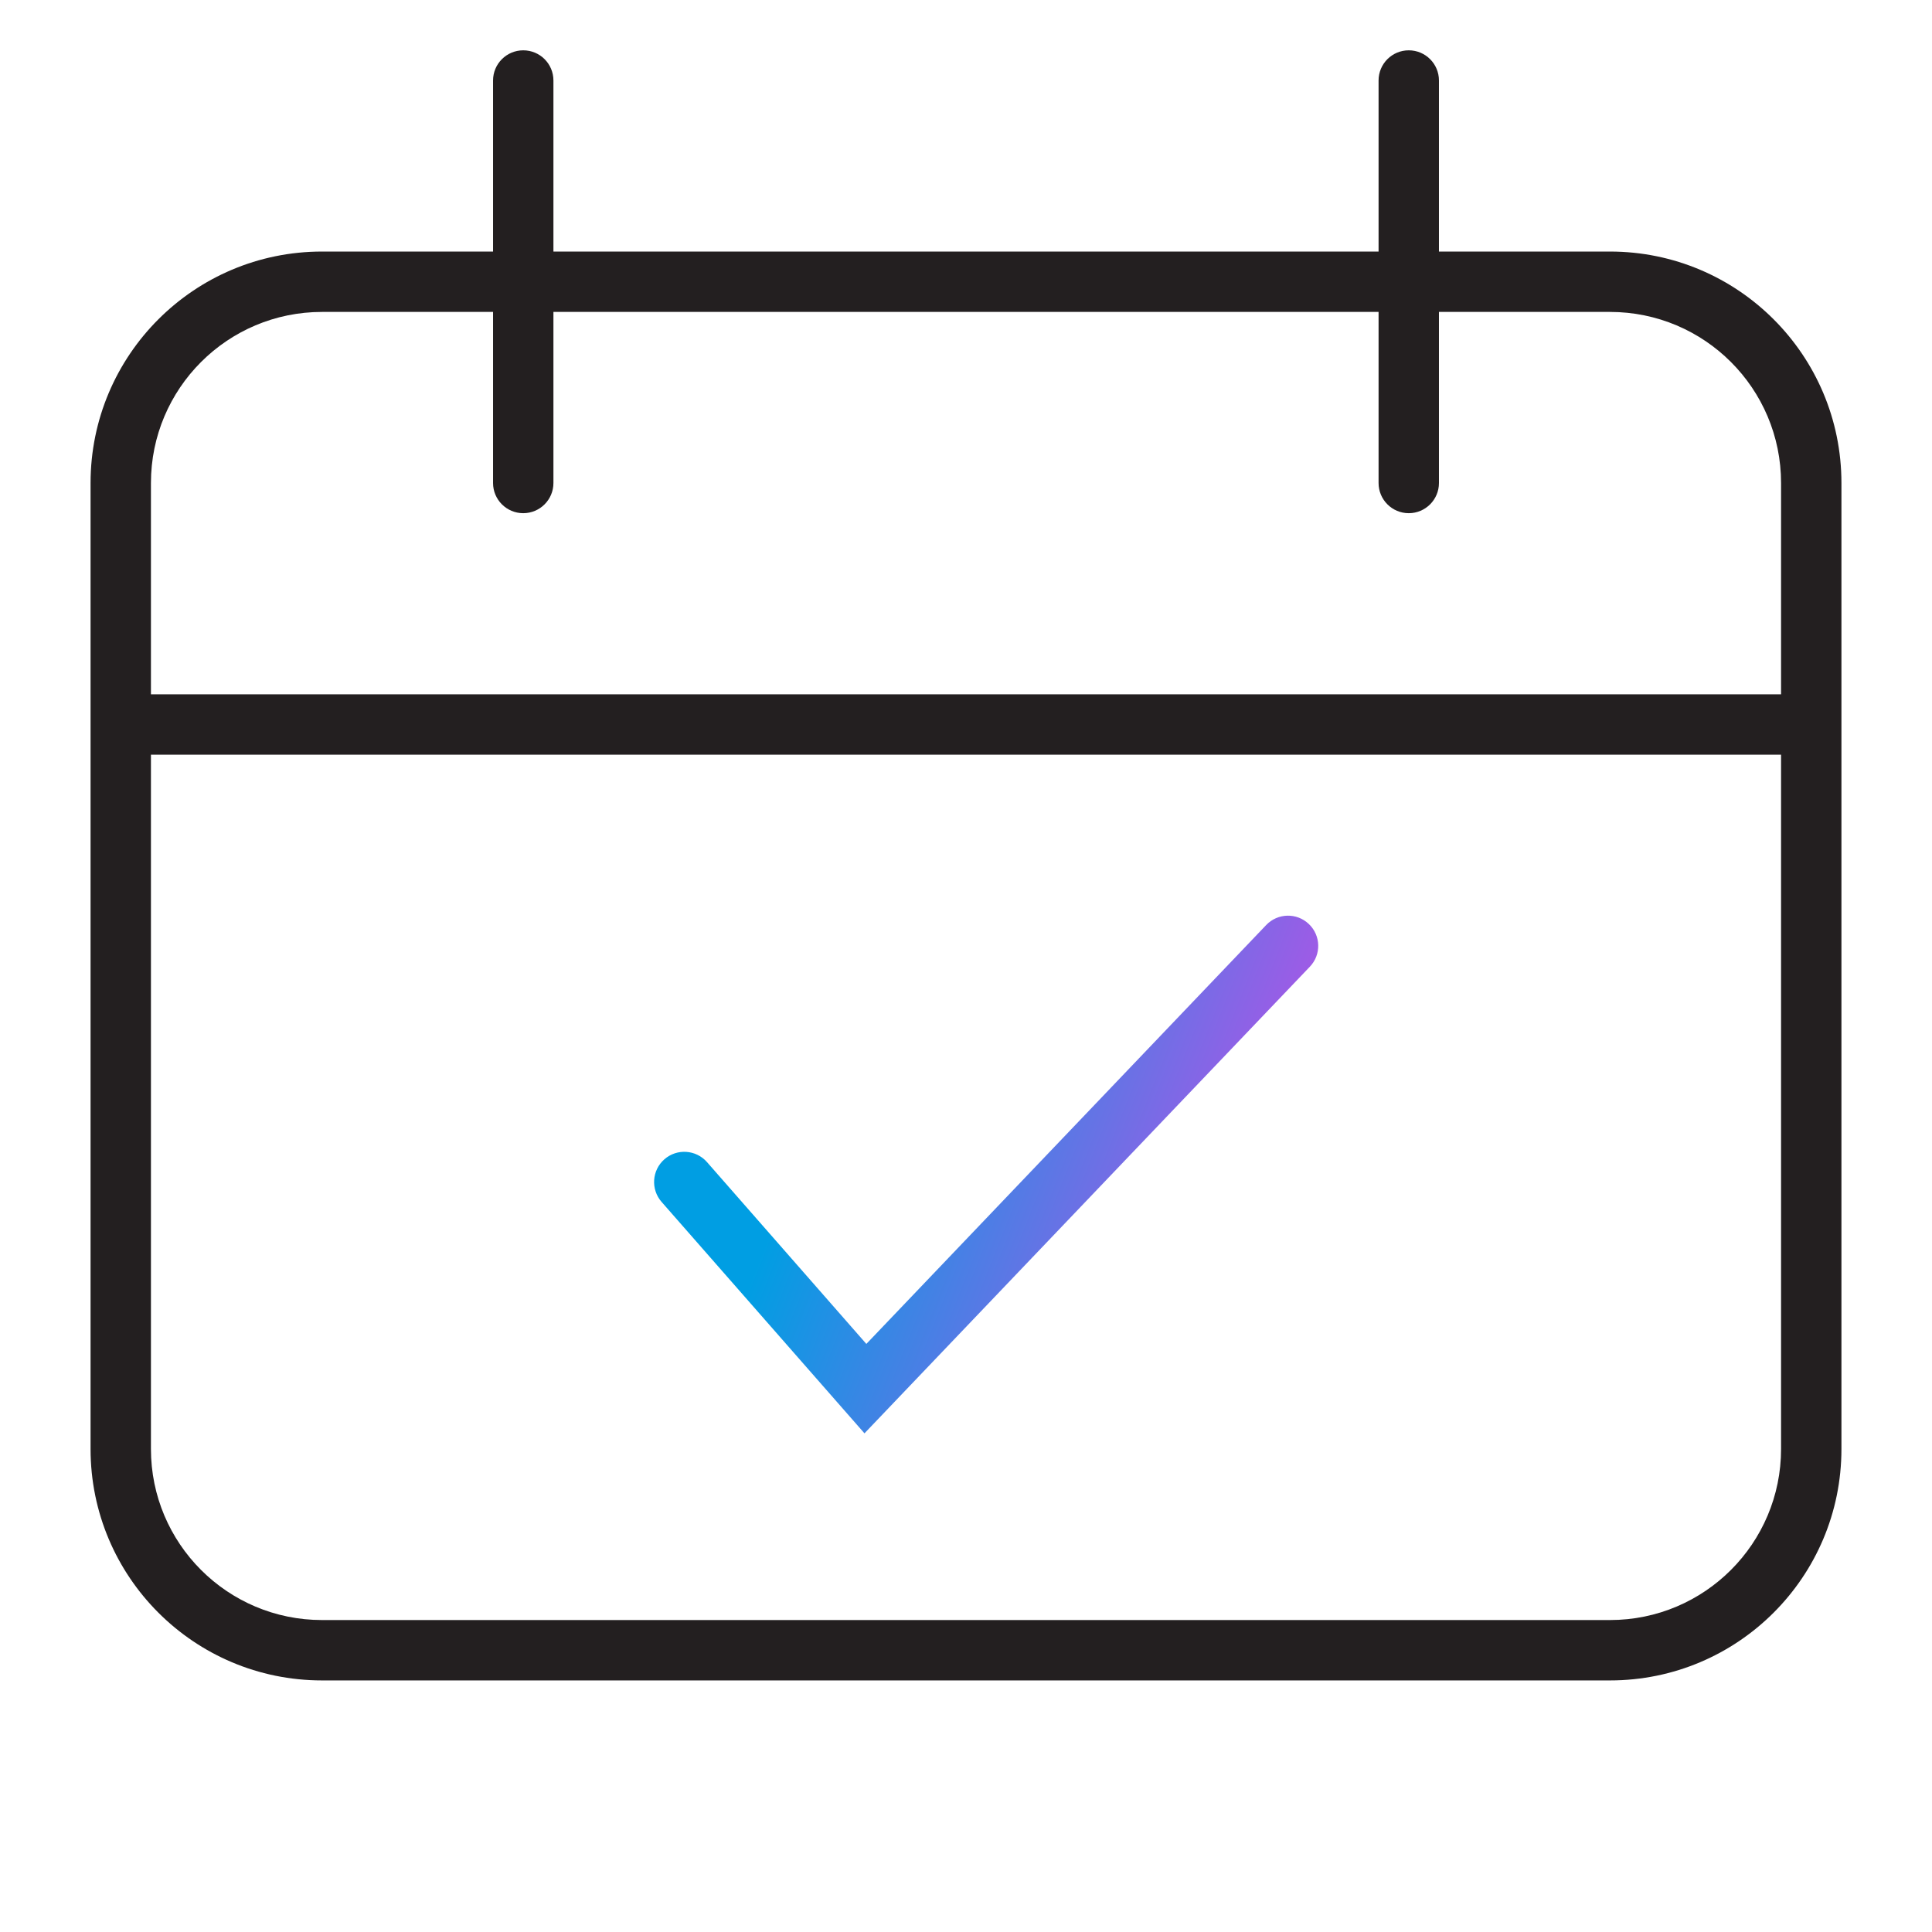
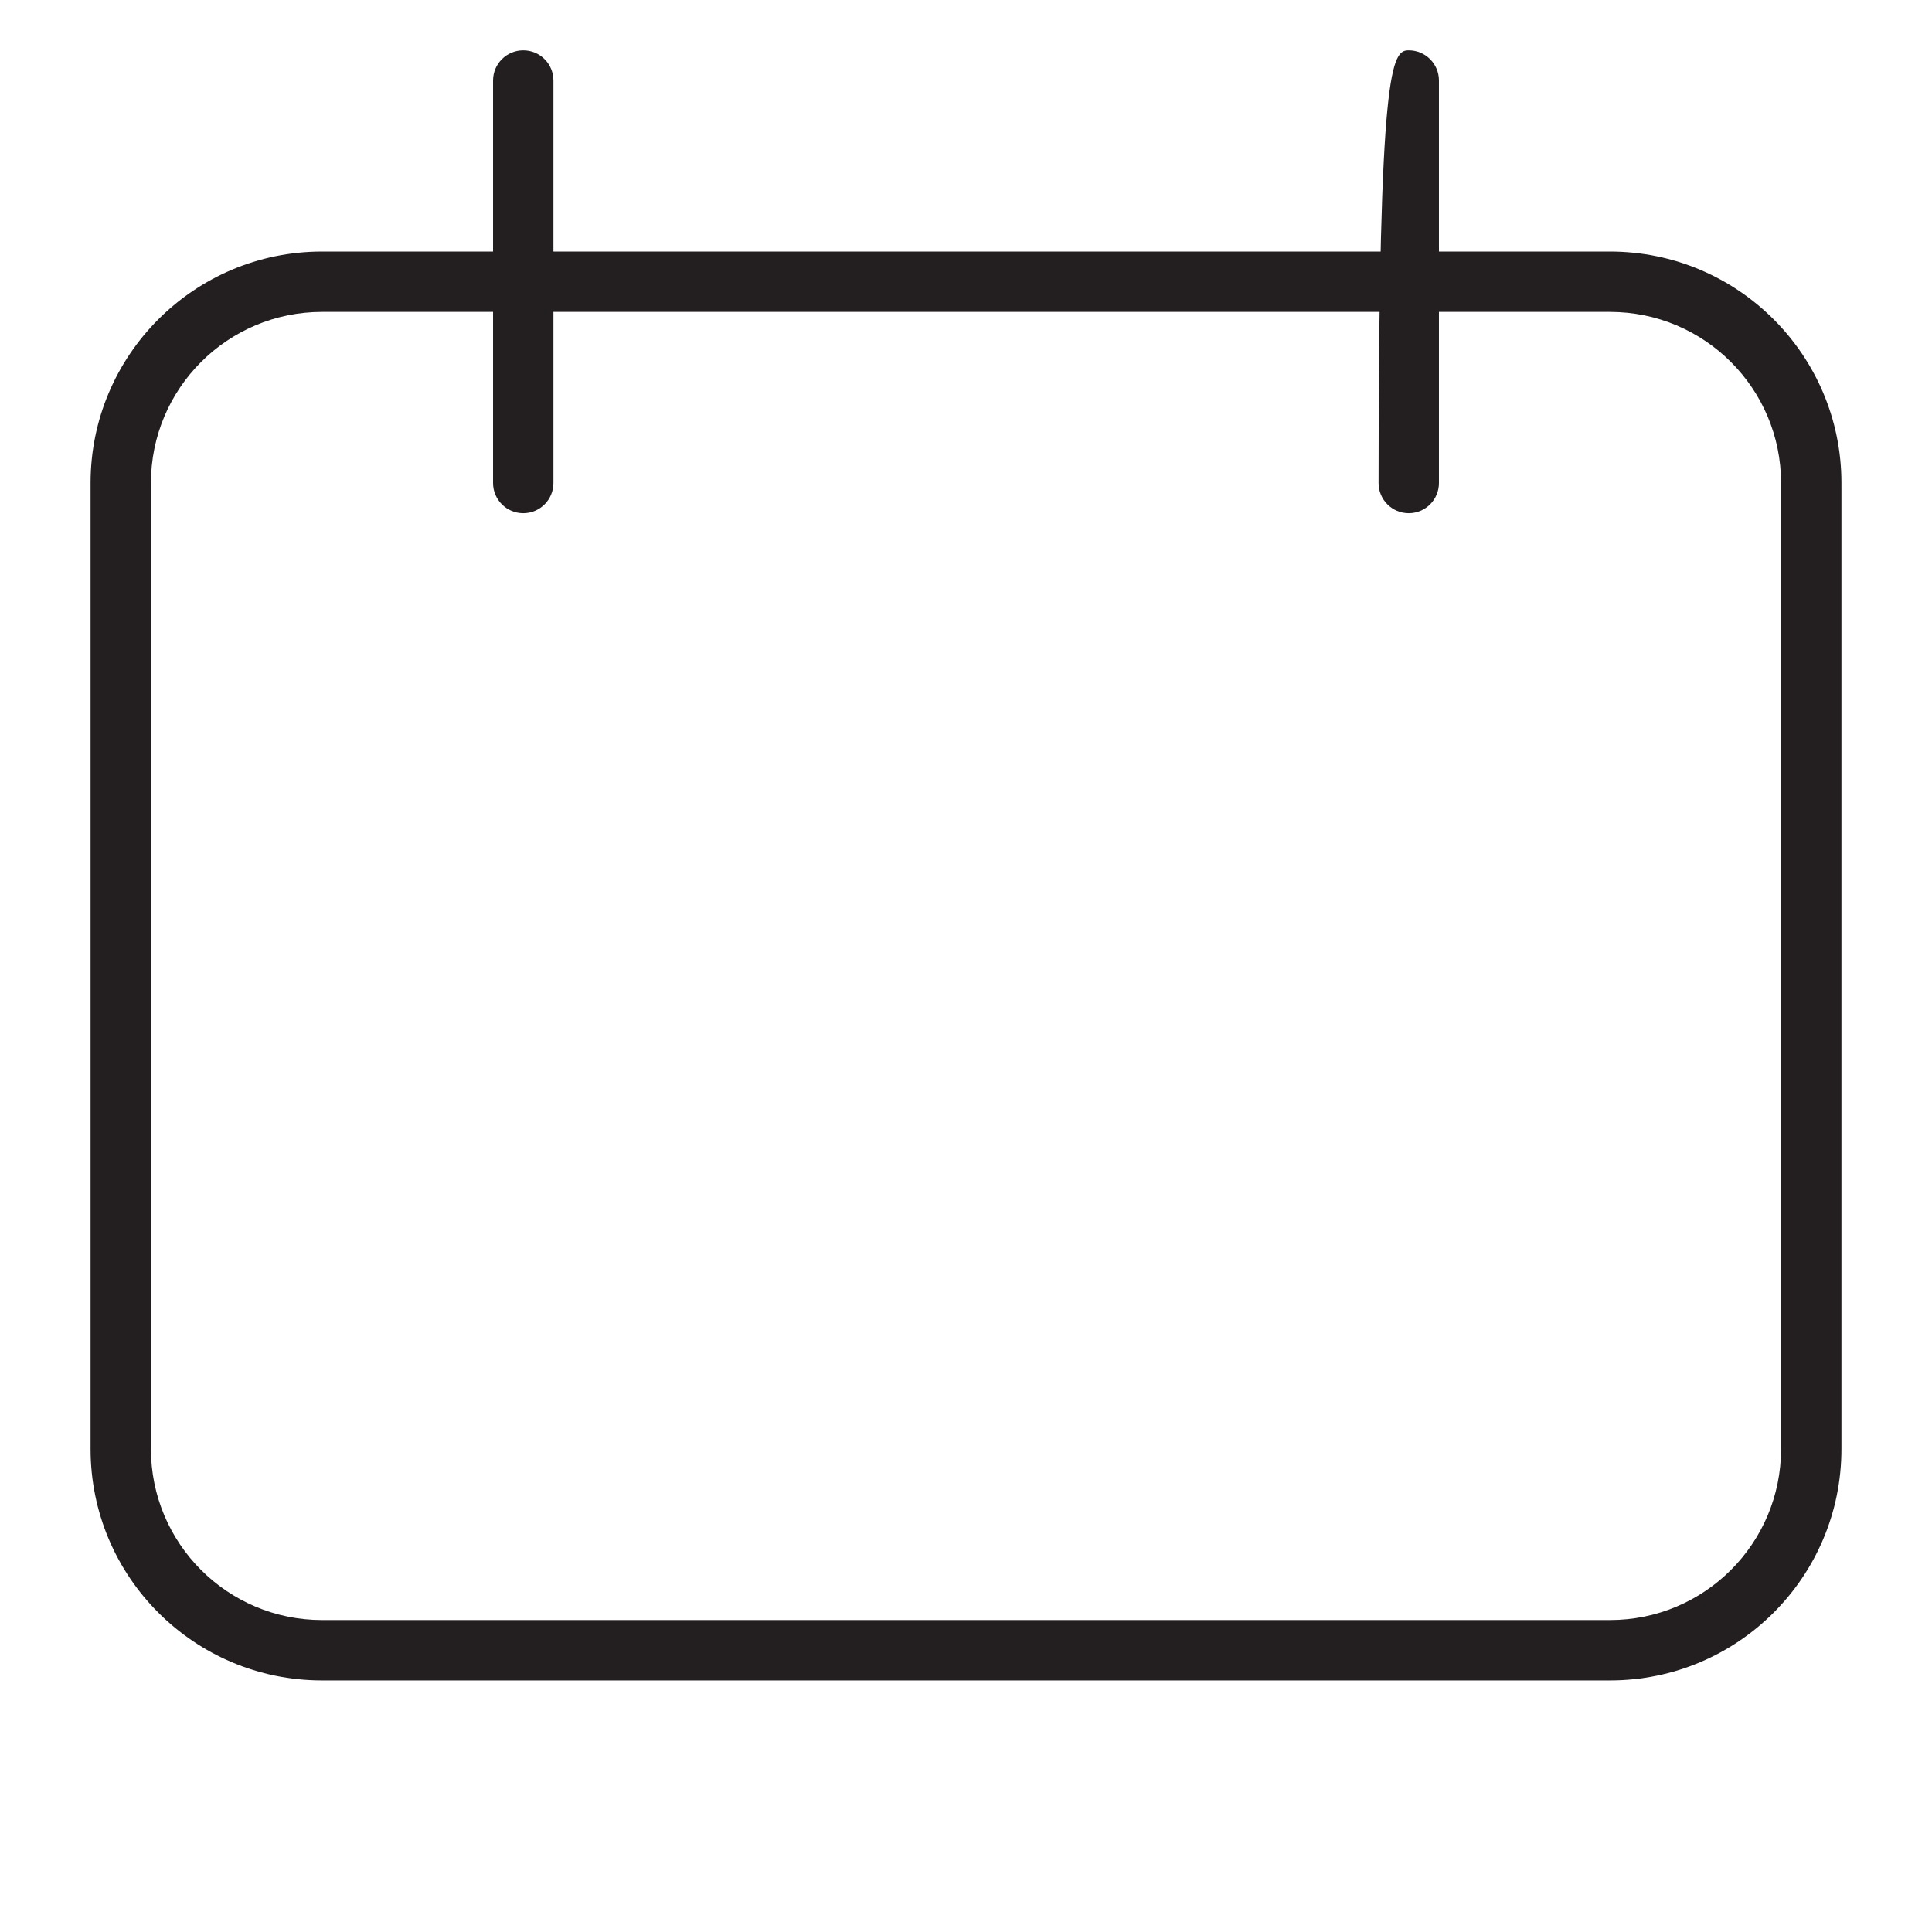
<svg xmlns="http://www.w3.org/2000/svg" width="64" height="64" viewBox="0 0 64 64" fill="none">
-   <path fill-rule="evenodd" clip-rule="evenodd" d="M4 23H60V25H4V23Z" fill="#231F20" />
  <path fill-rule="evenodd" clip-rule="evenodd" d="M3 16C3 11.766 6.432 8.333 10.667 8.333H53.333C57.568 8.333 61 11.766 61 16V48C61 52.234 57.568 55.666 53.333 55.666H10.667C6.432 55.666 3 52.234 3 48V16ZM10.667 10.333C7.537 10.333 5 12.87 5 16V48C5 51.129 7.537 53.666 10.667 53.666H53.333C56.463 53.666 59 51.129 59 48V16C59 12.87 56.463 10.333 53.333 10.333H10.667Z" fill="#231F20" />
  <path fill-rule="evenodd" clip-rule="evenodd" d="M17.333 1.667C17.886 1.667 18.333 2.114 18.333 2.667V16C18.333 16.552 17.886 17 17.333 17C16.781 17 16.333 16.552 16.333 16V2.667C16.333 2.114 16.781 1.667 17.333 1.667Z" fill="#231F20" />
-   <path fill-rule="evenodd" clip-rule="evenodd" d="M46.667 1.667C47.219 1.667 47.667 2.114 47.667 2.667V16C47.667 16.552 47.219 17 46.667 17C46.114 17 45.667 16.552 45.667 16V2.667C45.667 2.114 46.114 1.667 46.667 1.667Z" fill="#231F20" />
-   <path fill-rule="evenodd" clip-rule="evenodd" d="M43.358 30.61C43.758 30.991 43.773 31.624 43.391 32.023L28.637 47.481L21.916 39.815C21.552 39.399 21.593 38.767 22.009 38.403C22.424 38.039 23.056 38.081 23.42 38.496L28.699 44.519L41.945 30.642C42.326 30.243 42.959 30.228 43.358 30.61Z" fill="url(#paint0_linear_898_2968)" />
+   <path fill-rule="evenodd" clip-rule="evenodd" d="M46.667 1.667C47.219 1.667 47.667 2.114 47.667 2.667V16C47.667 16.552 47.219 17 46.667 17C46.114 17 45.667 16.552 45.667 16C45.667 2.114 46.114 1.667 46.667 1.667Z" fill="#231F20" />
  <defs>
    <linearGradient id="paint0_linear_898_2968" x1="21.668" y1="30.333" x2="43.631" y2="39" gradientUnits="userSpaceOnUse">
      <stop offset="0.314" stop-color="#009EE3" />
      <stop offset="1" stop-color="#BD4EE7" />
    </linearGradient>
  </defs>
</svg>